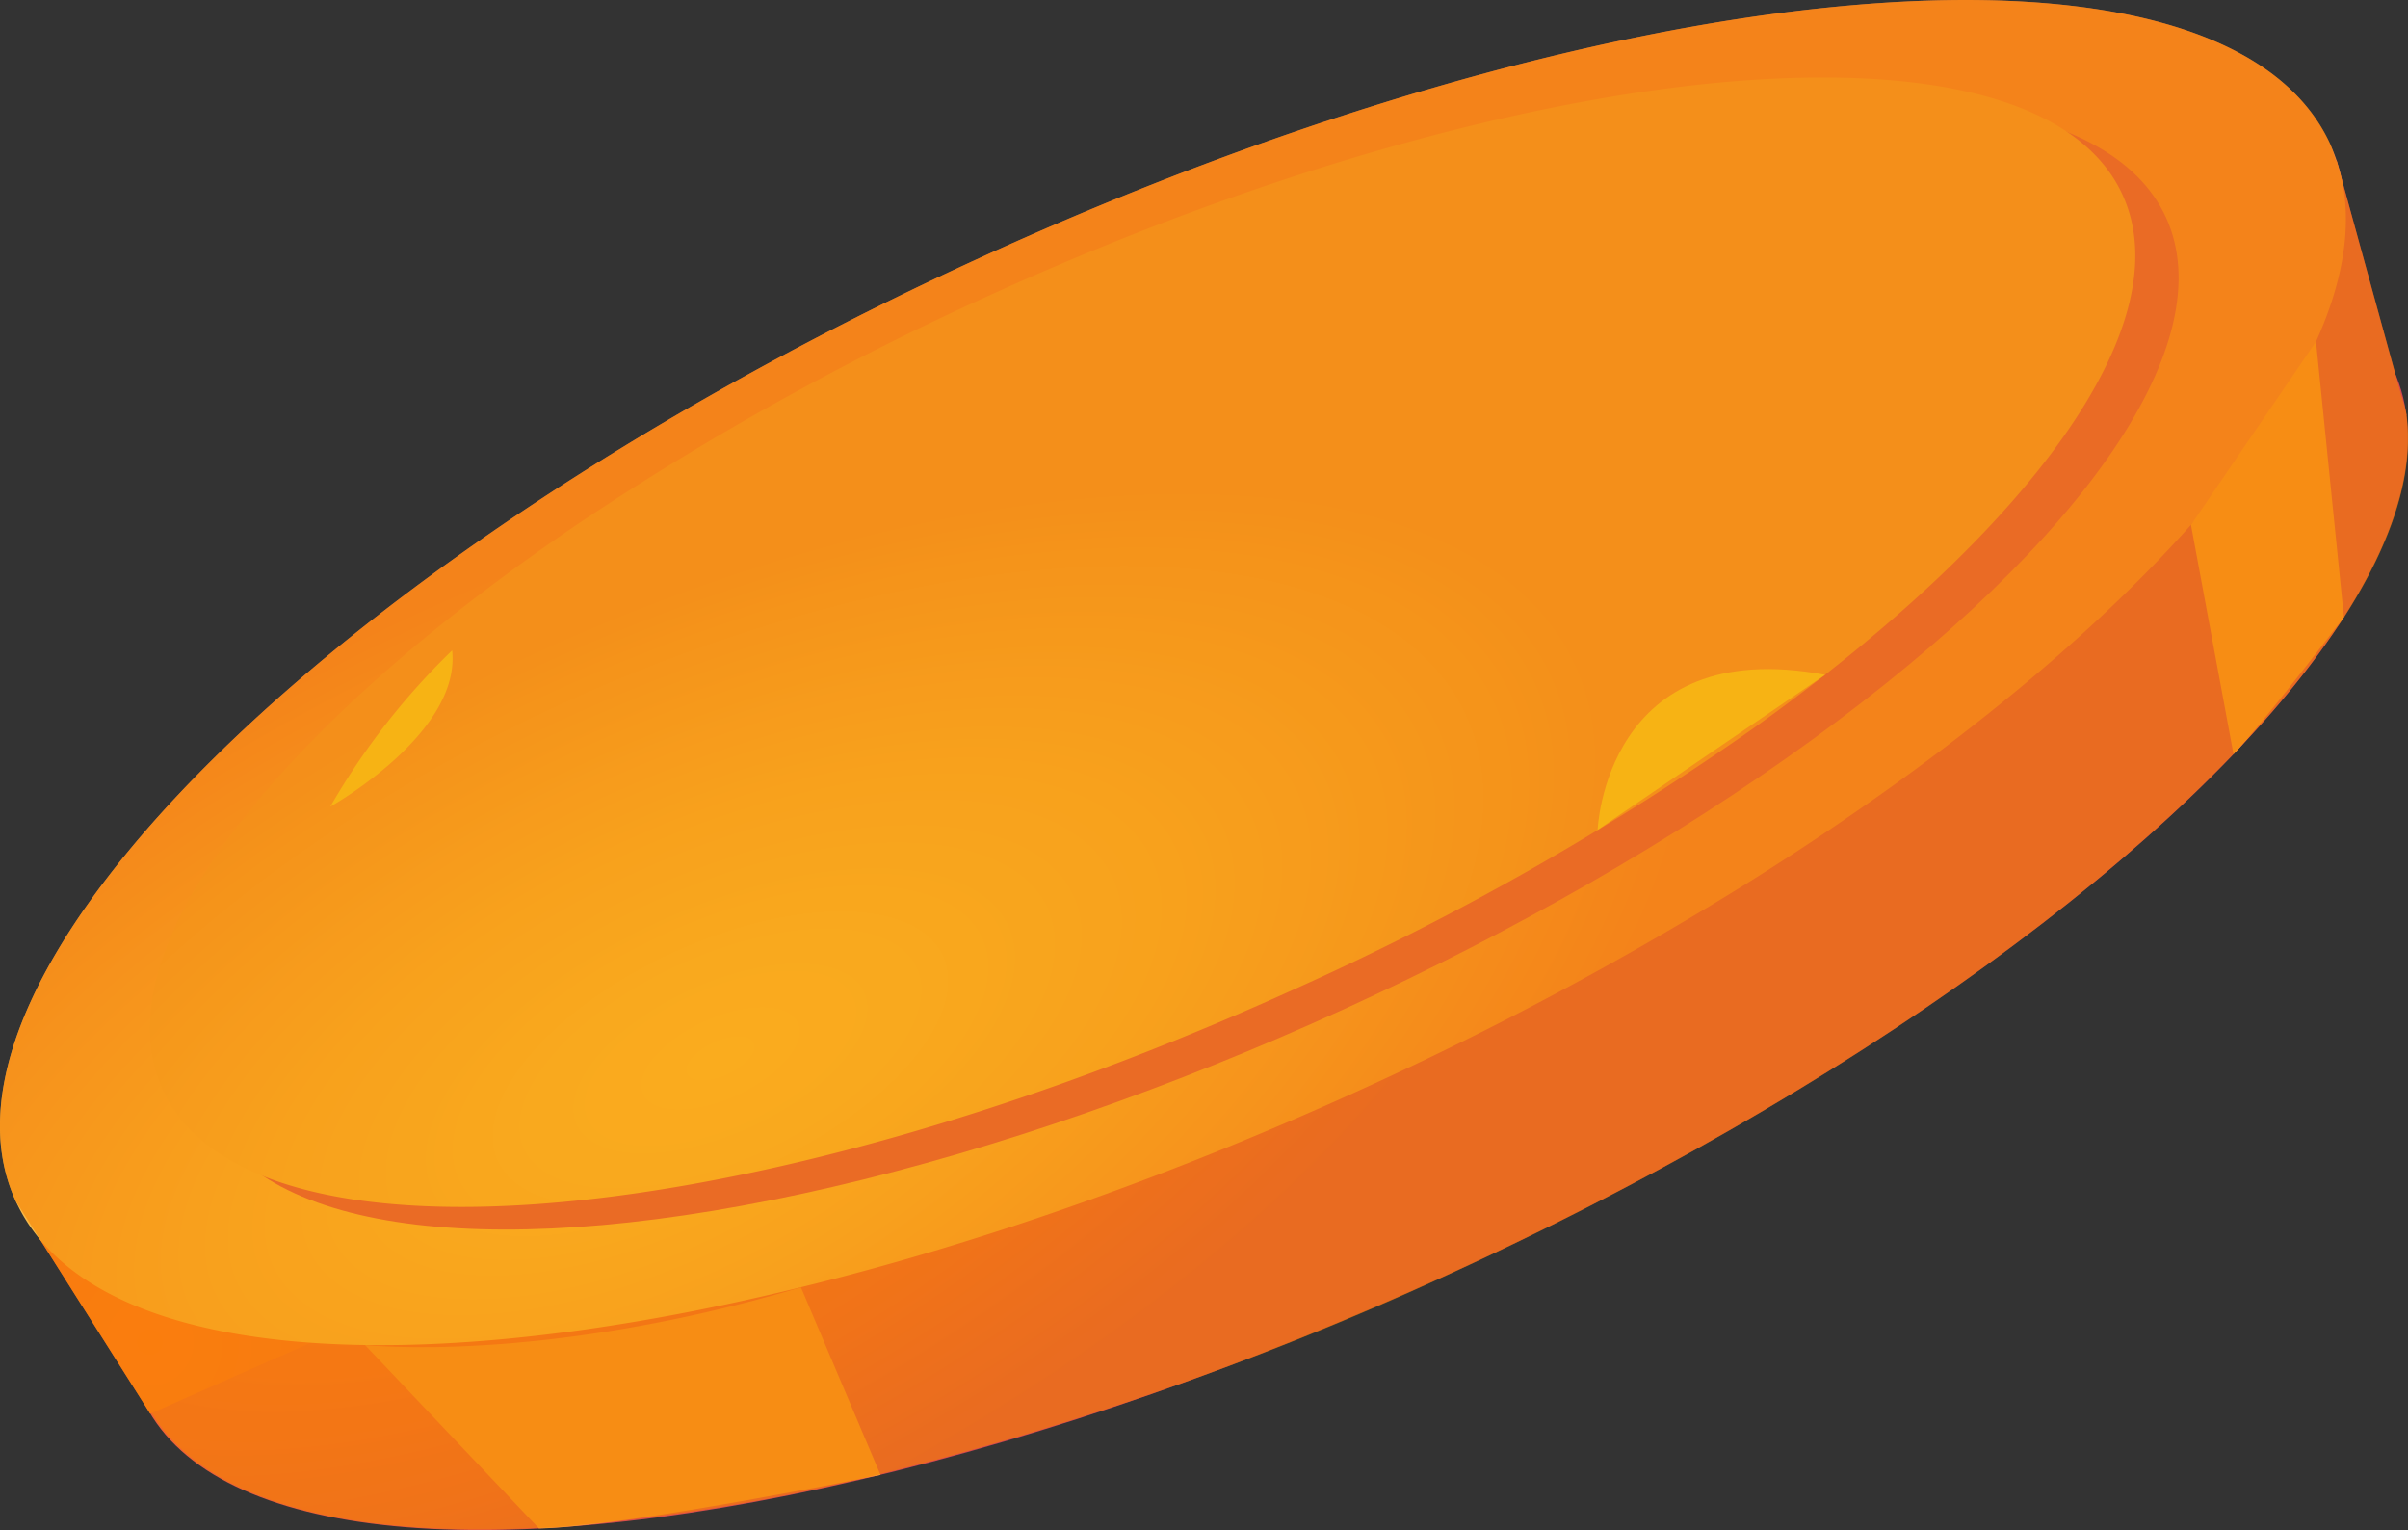
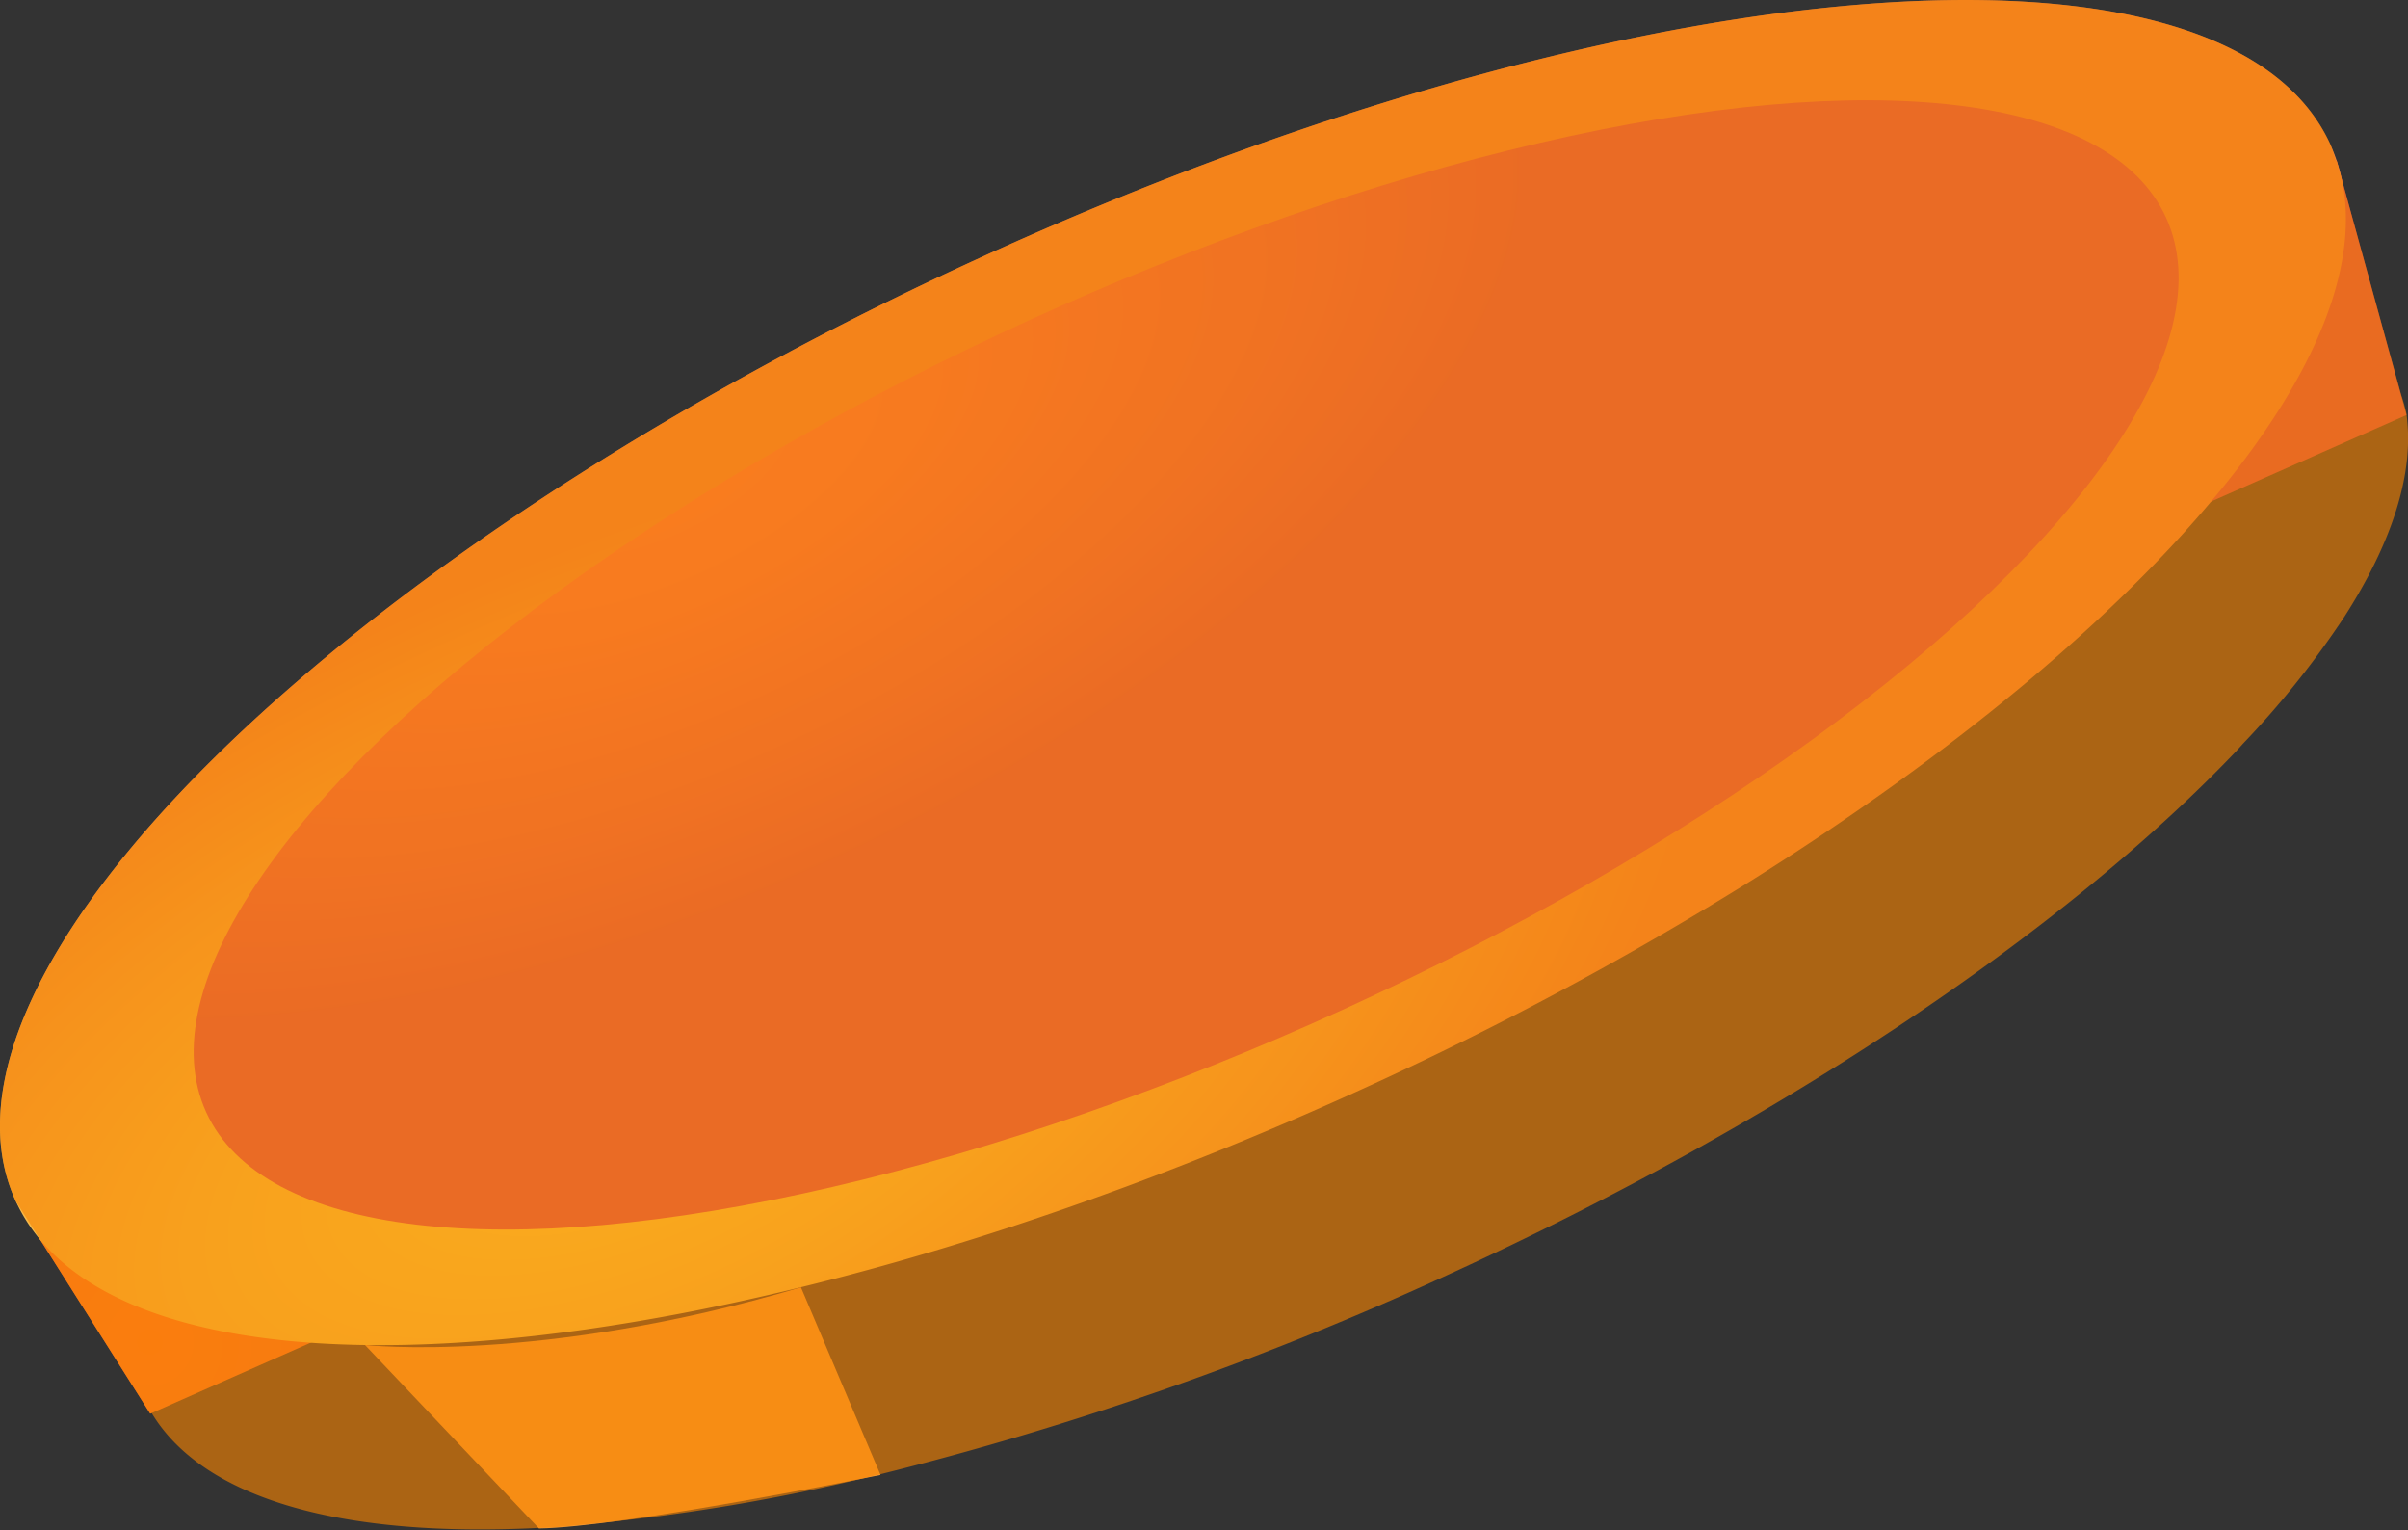
<svg xmlns="http://www.w3.org/2000/svg" xmlns:xlink="http://www.w3.org/1999/xlink" viewBox="0 0 186.4 118.41">
  <rect x="0" y="0" width="186.4" height="118.41" fill="#333333" stroke="none" />
  <defs>
    <style>.cls-1{isolation:isolate;}.cls-2{fill:url(#Безымянный_градиент_230);}.cls-3{fill:url(#Безымянный_градиент_230-2);}.cls-4{fill:url(#Безымянный_градиент_109);}.cls-5{fill:url(#Безымянный_градиент_217);}.cls-6{fill:url(#Безымянный_градиент_210);}.cls-7{fill:#f7ff34;}.cls-8{fill:#f79c34;}.cls-9{fill:#f78300;opacity:0.61;mix-blend-mode:color-dodge;}</style>
    <radialGradient id="Безымянный_градиент_230" cx="-5233.15" cy="-5827.07" r="88.89" gradientTransform="matrix(0, -0.44, 0.97, 0, 5692.24, -2241.97)" gradientUnits="userSpaceOnUse">
      <stop offset="0" stop-color="#ff7522" />
      <stop offset="0.26" stop-color="#f86e2a" />
      <stop offset="0.66" stop-color="#e65a3f" />
      <stop offset="0.98" stop-color="#d34555" />
    </radialGradient>
    <radialGradient id="Безымянный_градиент_230-2" cx="3021.71" cy="2868.45" r="60.78" gradientTransform="matrix(0.92, -0.39, 0.39, 0.92, -3887.05, -1356.63)" xlink:href="#Безымянный_градиент_230" />
    <radialGradient id="Безымянный_градиент_109" cx="-4433.14" cy="-5706.24" r="88.9" gradientTransform="matrix(-0.2, -0.43, 0.91, -0.42, 4355.38, -4217.91)" gradientUnits="userSpaceOnUse">
      <stop offset="0" stop-color="#ffed4d" />
      <stop offset="0.16" stop-color="#fee54c" />
      <stop offset="0.4" stop-color="#fbd04a" />
      <stop offset="0.69" stop-color="#f5ad47" />
      <stop offset="0.98" stop-color="#ef8443" />
    </radialGradient>
    <radialGradient id="Безымянный_градиент_217" cx="-4659.18" cy="-5688.66" r="75.09" gradientTransform="matrix(0, -0.46, 1, 0, 5749.29, -2122.57)" gradientUnits="userSpaceOnUse">
      <stop offset="0" stop-color="#ff754d" />
      <stop offset="0.27" stop-color="#f86d50" />
      <stop offset="0.69" stop-color="#e65858" />
      <stop offset="0.98" stop-color="#d6455f" />
    </radialGradient>
    <radialGradient id="Безымянный_градиент_210" cx="-4432.94" cy="-5699.14" r="75.19" gradientTransform="matrix(-0.2, -0.43, 0.91, -0.42, 4355.38, -4217.91)" gradientUnits="userSpaceOnUse">
      <stop offset="0" stop-color="#ffed4d" />
      <stop offset="0.2" stop-color="#fde54c" />
      <stop offset="0.51" stop-color="#f9d049" />
      <stop offset="0.88" stop-color="#f1ad44" />
      <stop offset="0.98" stop-color="#efa243" />
    </radialGradient>
  </defs>
  <g class="cls-1">
    <g id="Слой_2" data-name="Слой 2">
      <g id="Слой_2-2" data-name="Слой 2">
-         <ellipse class="cls-2" cx="98.16" cy="68.44" rx="95.79" ry="33.25" transform="translate(-19.56 46.93) rotate(-24.53)" />
        <polygon class="cls-3" points="180.87 12.41 186.28 32.12 11.63 109.4 1.21 92.93 180.87 12.41" />
        <path class="cls-4" d="M76.1,19.84C100.07,8.9,123.37,2.35,142,.53,161.75-1.42,176.19,2,180.38,11.17c6.36,13.93-12.83,37-45.22,57.23a261.42,261.42,0,0,1-29.67,15.86C56,106.83,9.33,110.72,1.21,92.93S26.63,42.41,76.1,19.84Z" />
        <ellipse class="cls-5" cx="91.82" cy="51.46" rx="83.38" ry="29.31" transform="translate(-13.08 42.76) rotate(-24.53)" />
-         <path class="cls-6" d="M76.28,23C100.56,11.92,124,6.07,140.74,6c12.14-.06,20.75,2.89,23.57,9.09,4.59,10.05-7.26,26.05-28.58,41.27a213.75,213.75,0,0,1-35.11,20c-6.25,2.85-12.42,5.35-18.45,7.5-34.46,12.27-63.87,13-69.59.45C7.73,73.65,21.28,56.36,45,40.37A220.23,220.23,0,0,1,76.28,23Z" />
-         <path class="cls-7" d="M25.57,62.42S35.69,56.77,35,50.33A55,55,0,0,0,25.57,62.42Z" />
-         <path class="cls-7" d="M123.67,64.22s.58-15.2,17.61-12Z" />
        <path class="cls-8" d="M41.72,118.28l-13.47-14.2S41.84,105.6,62,99.62l6.16,14.52S48.22,118.19,41.72,118.28Z" />
-         <path class="cls-8" d="M172.89,58.36,169.6,40.62l9.68-14.19,2.16,21.33S175,56.23,172.89,58.36Z" />
        <path class="cls-9" d="M181.28,13.89a0,0,0,0,1,0,0l-.4-1.45-.07,0a11.27,11.27,0,0,0-.42-1.28C176.19,2,161.75-1.42,142,.53,123.37,2.35,100.07,8.9,76.1,19.84c-49.47,22.57-83,55.3-74.89,73.09L11.63,109.4l.11-.05c4.08,6.77,15,9.65,29.94,8.89l0,0c.91,0,2.12-.11,3.48-.26a151.88,151.88,0,0,0,22.52-3.79l.41-.09h0A248.61,248.61,0,0,0,112,98.69c26.23-12,47.85-26.72,60.93-40.38v0c.18-.18.43-.46.66-.72a70.54,70.54,0,0,0,7.87-9.84l0,0h0c3.7-5.76,5.43-11.09,4.83-15.63h0v-.06a12.3,12.3,0,0,0-.41-1.47Z" />
      </g>
    </g>
  </g>
</svg>